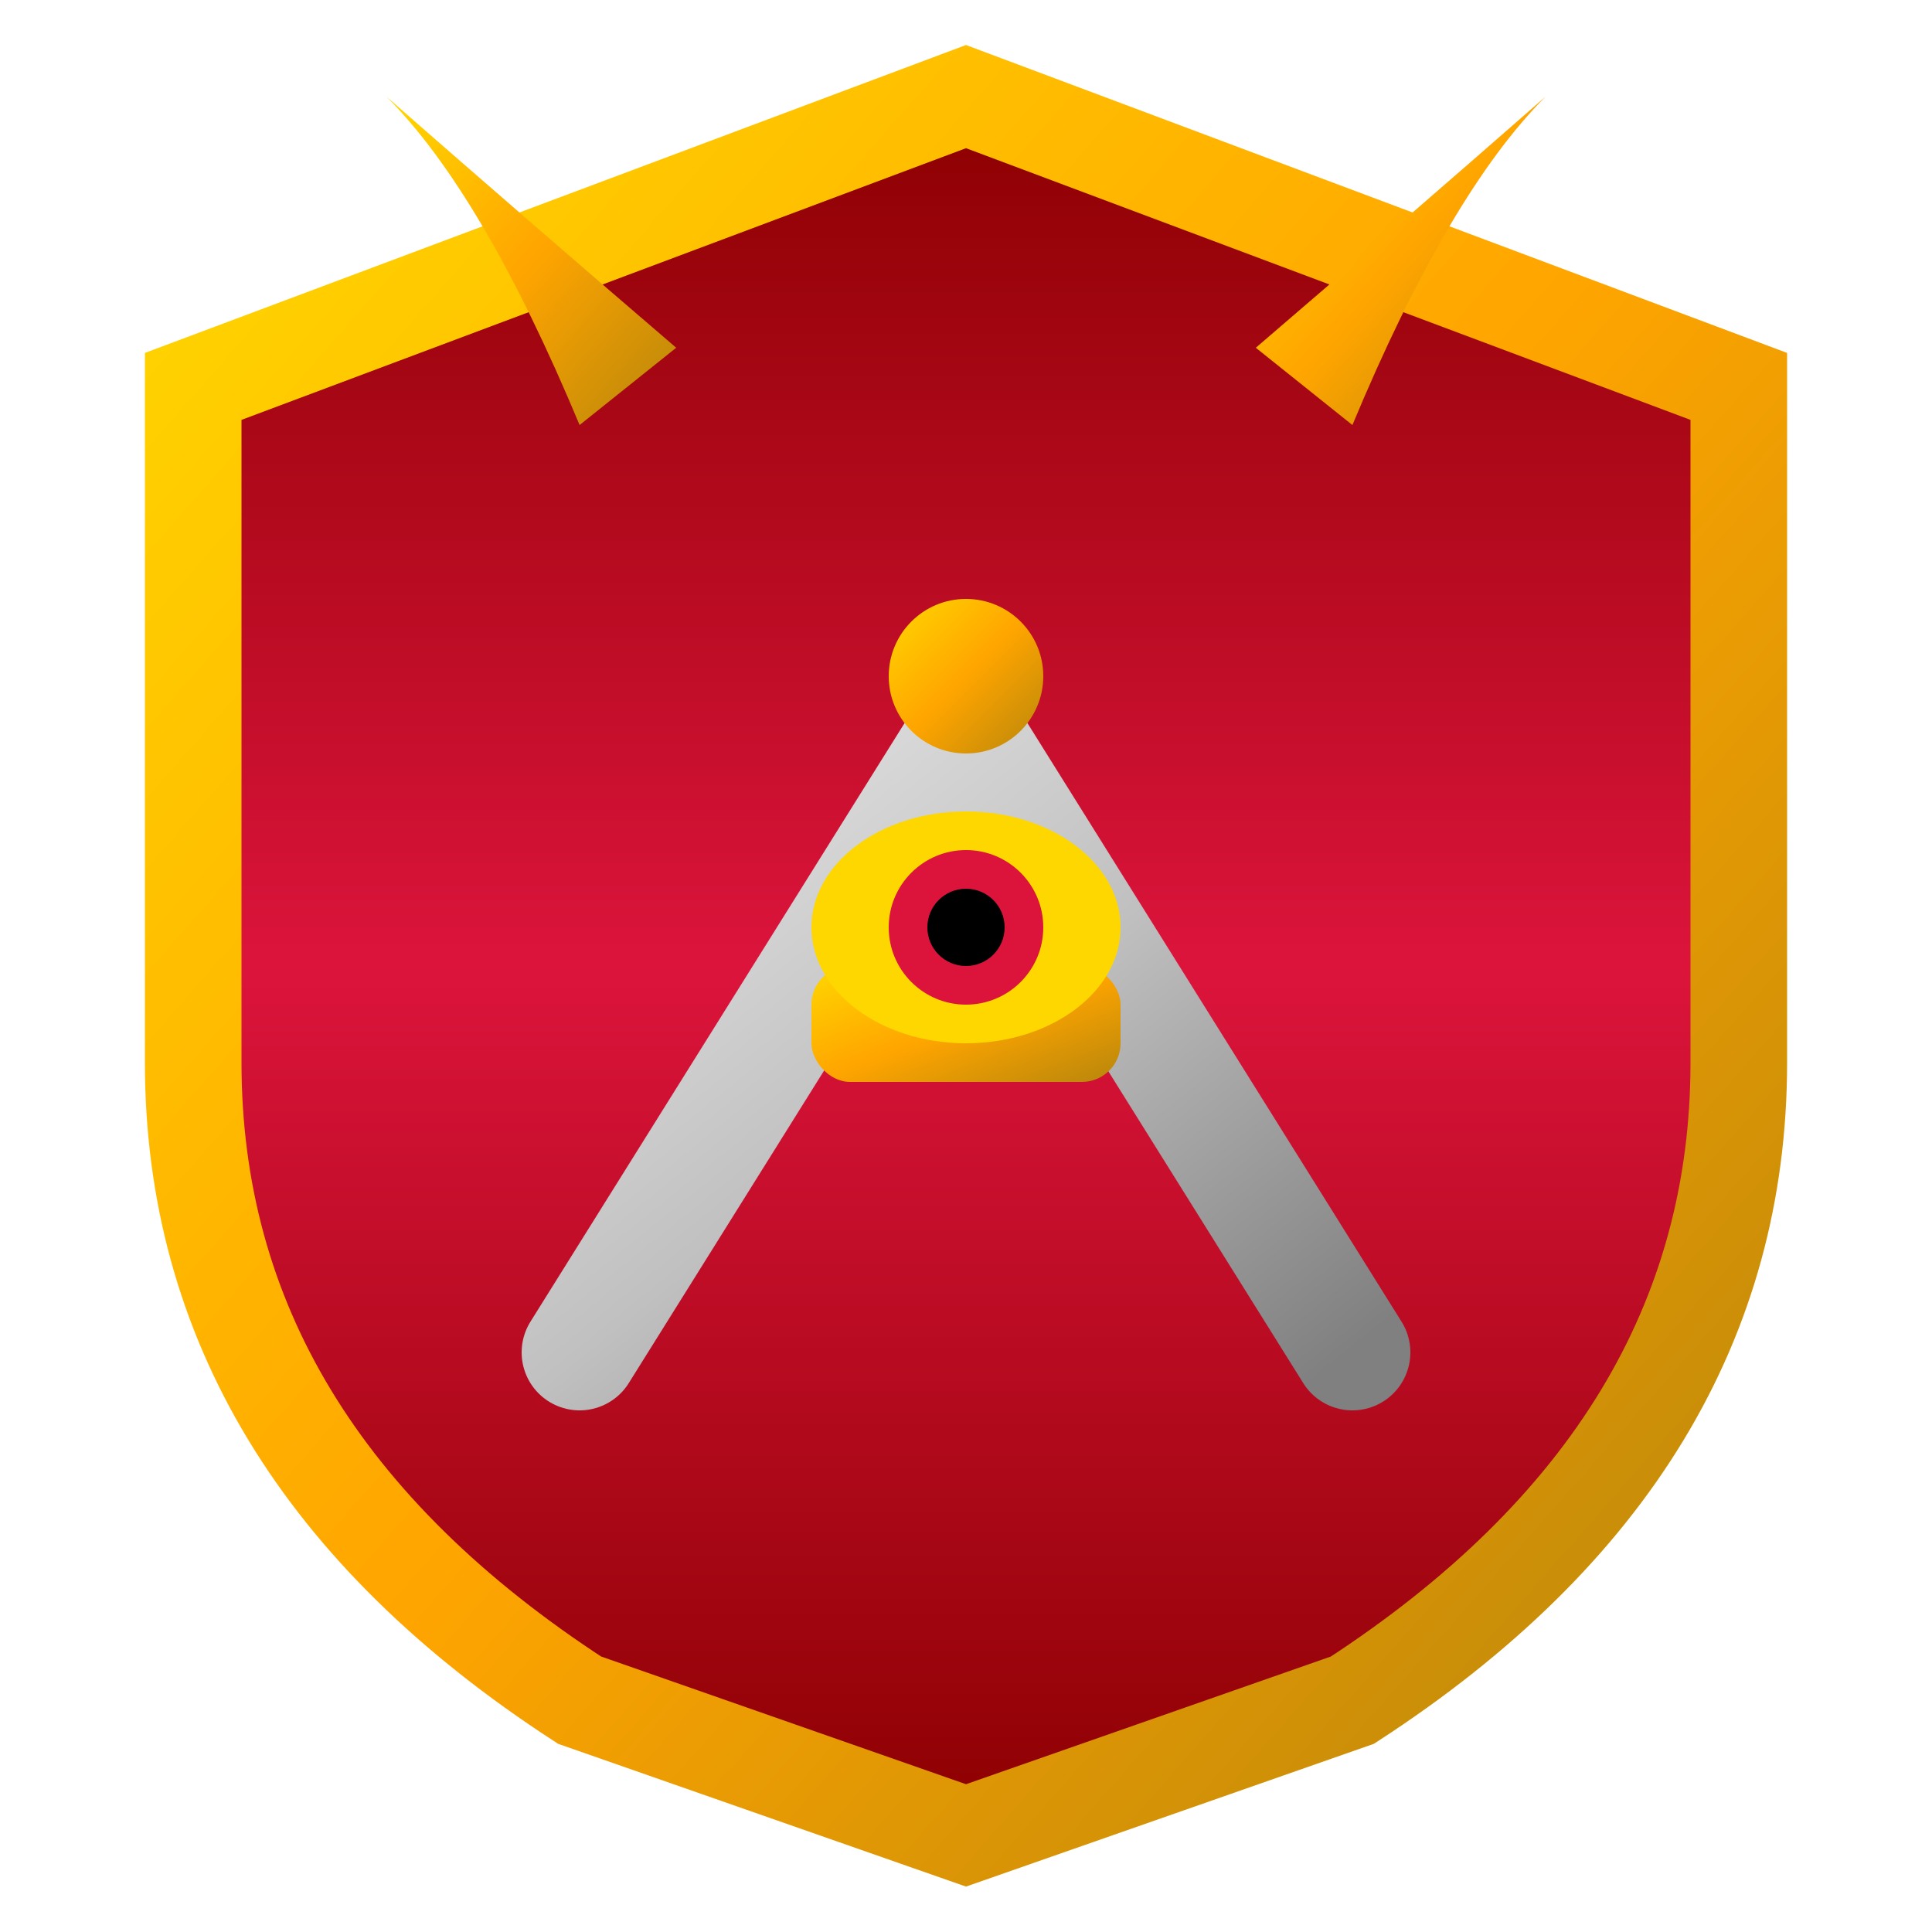
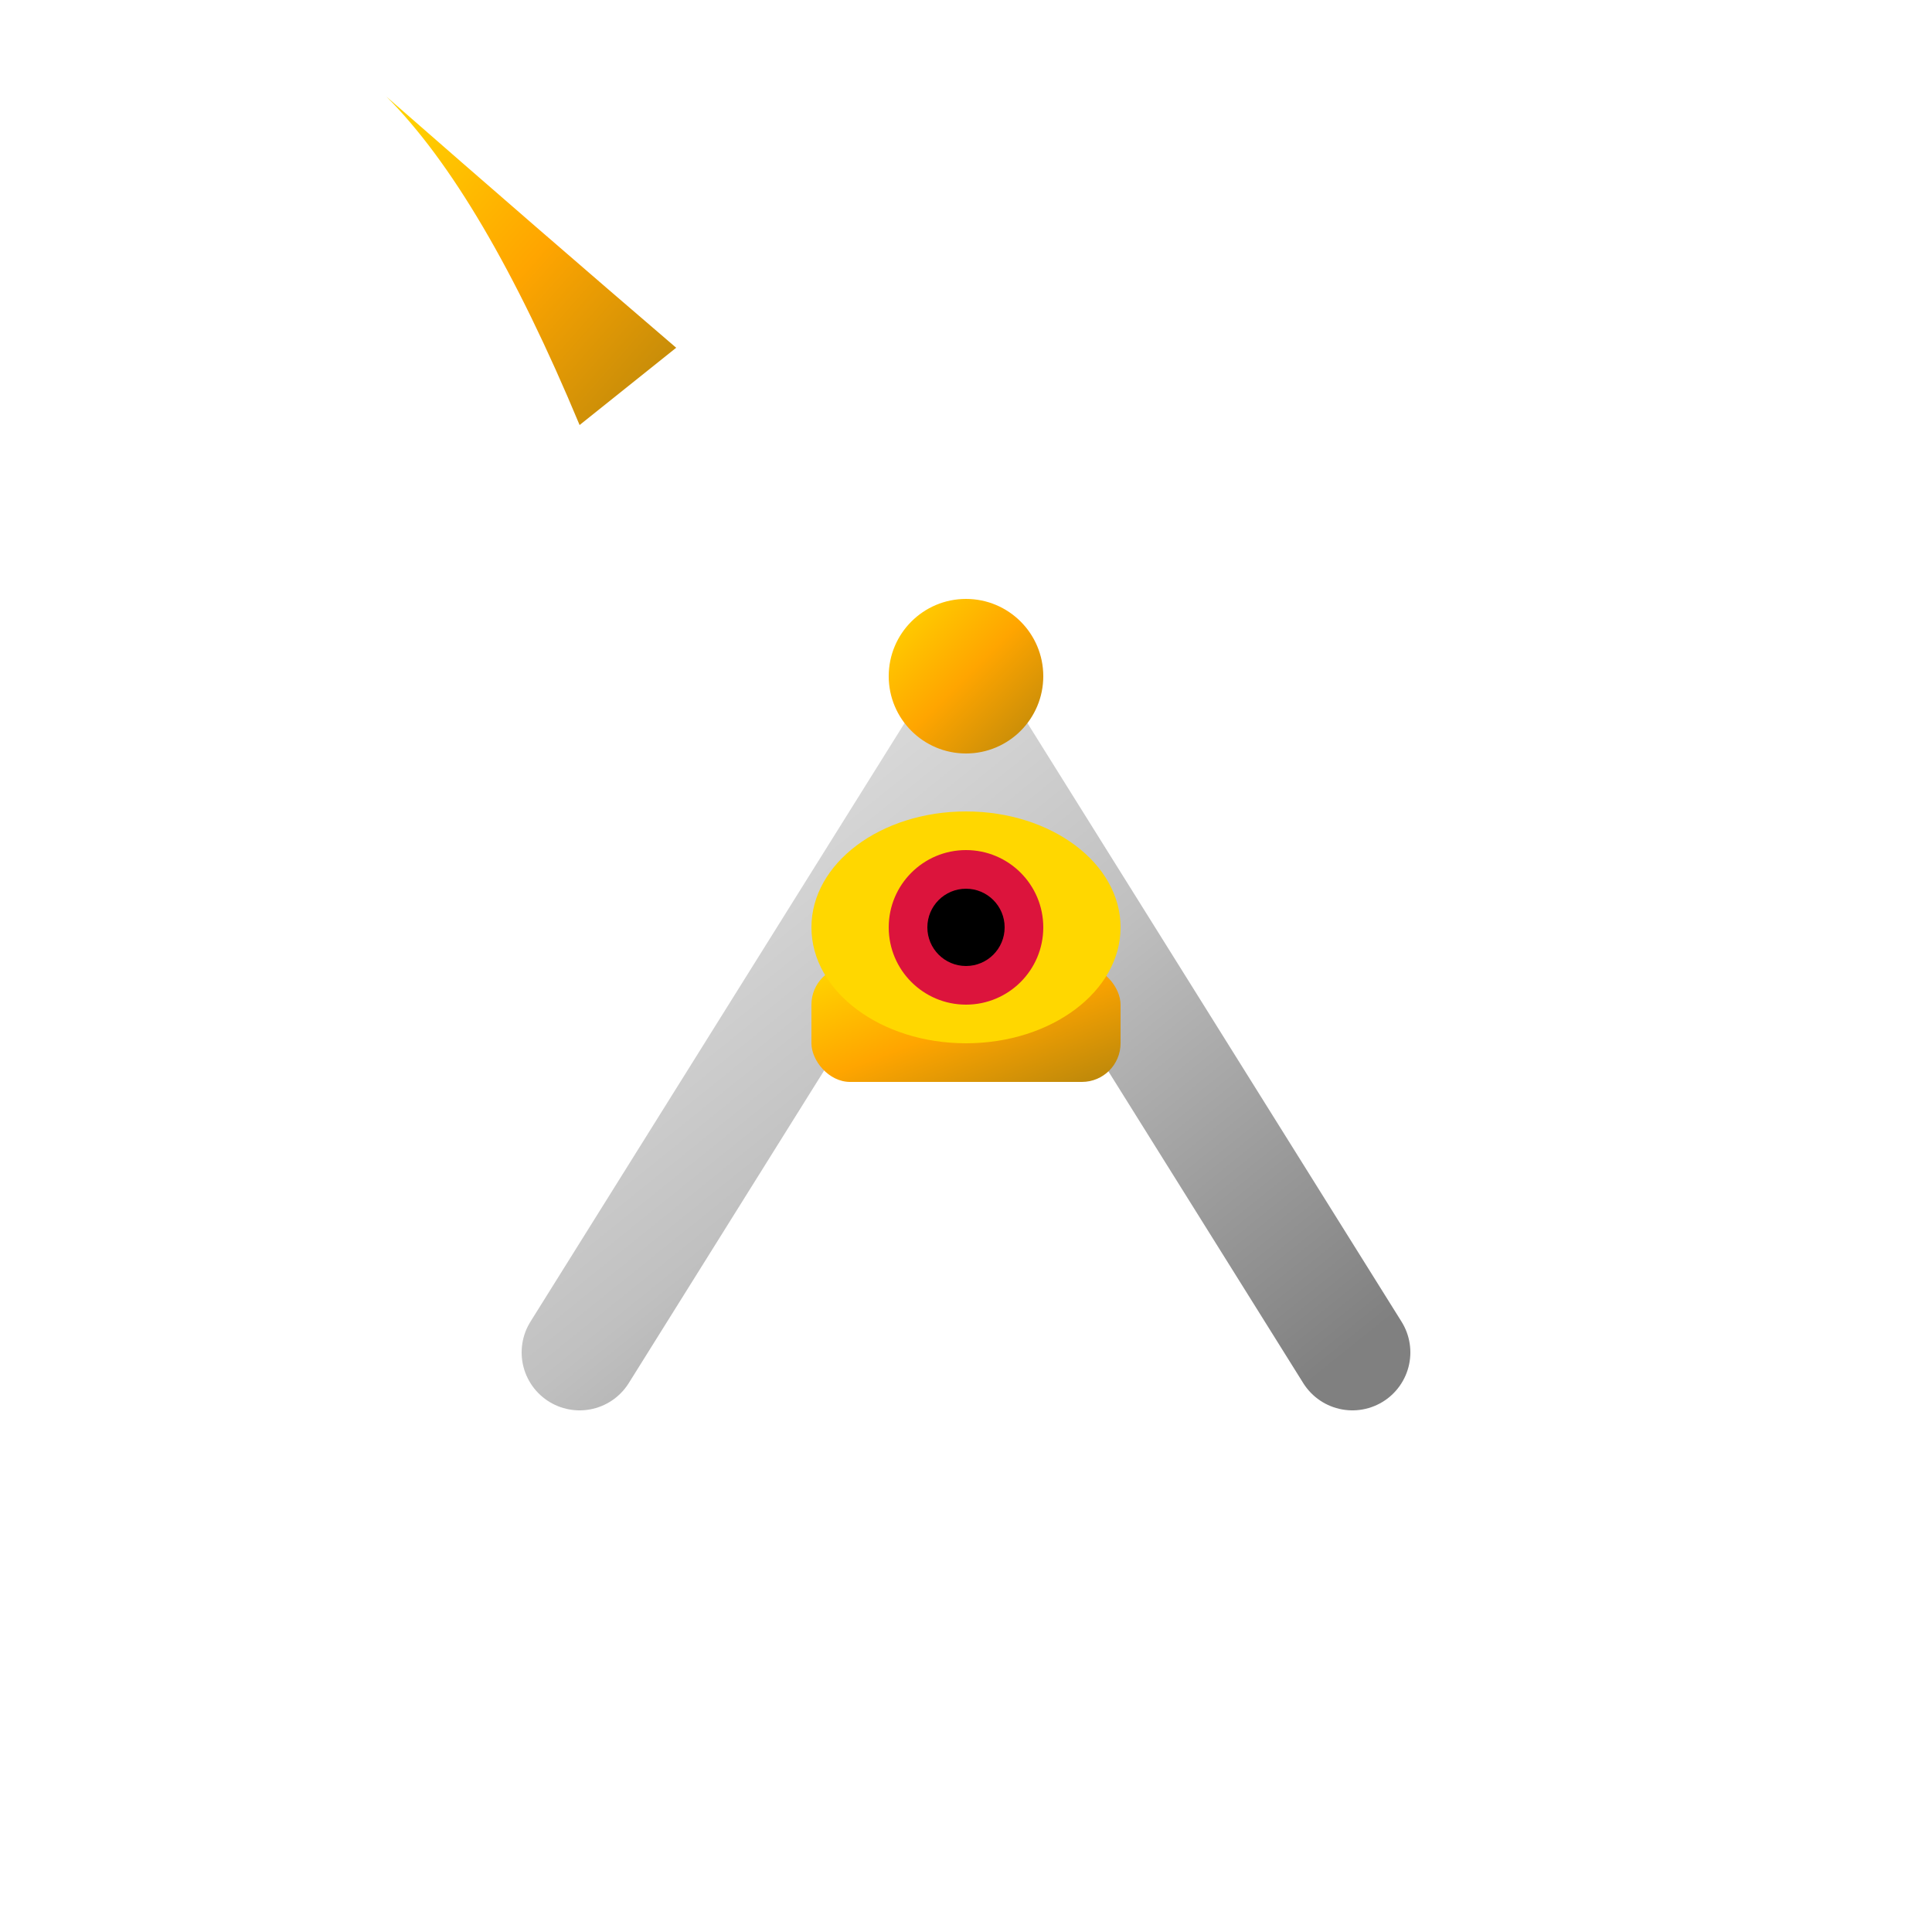
<svg xmlns="http://www.w3.org/2000/svg" viewBox="0 0 100 100" width="100" height="100">
  <defs>
    <linearGradient id="goldGrad" x1="0%" y1="0%" x2="100%" y2="100%">
      <stop offset="0%" style="stop-color:#FFD700" />
      <stop offset="50%" style="stop-color:#FFA500" />
      <stop offset="100%" style="stop-color:#B8860B" />
    </linearGradient>
    <linearGradient id="redGrad" x1="0%" y1="0%" x2="0%" y2="100%">
      <stop offset="0%" style="stop-color:#8B0000" />
      <stop offset="50%" style="stop-color:#DC143C" />
      <stop offset="100%" style="stop-color:#8B0000" />
    </linearGradient>
    <linearGradient id="steelGrad" x1="0%" y1="0%" x2="100%" y2="100%">
      <stop offset="0%" style="stop-color:#E8E8E8" />
      <stop offset="50%" style="stop-color:#C0C0C0" />
      <stop offset="100%" style="stop-color:#808080" />
    </linearGradient>
  </defs>
-   <path d="M50 5            L90 20            L90 55            Q90 75 70 88            L50 95            L30 88            Q10 75 10 55            L10 20            Z" fill="url(#redGrad)" stroke="url(#goldGrad)" stroke-width="5" />
  <path d="M30 22 Q25 10 20 5 Q28 12 35 18 Z" fill="url(#goldGrad)" />
-   <path d="M70 22 Q75 10 80 5 Q72 12 65 18 Z" fill="url(#goldGrad)" />
  <path d="M30 70 L50 38 L70 70" fill="none" stroke="url(#steelGrad)" stroke-width="6" stroke-linecap="round" />
  <rect x="42" y="50" width="16" height="6" rx="2" fill="url(#goldGrad)" />
  <circle cx="50" cy="35" r="4" fill="url(#goldGrad)" />
  <ellipse cx="50" cy="48" rx="8" ry="6" fill="#FFD700" />
  <ellipse cx="50" cy="48" rx="4" ry="4" fill="#DC143C" />
  <circle cx="50" cy="48" r="2" fill="#000" />
</svg>